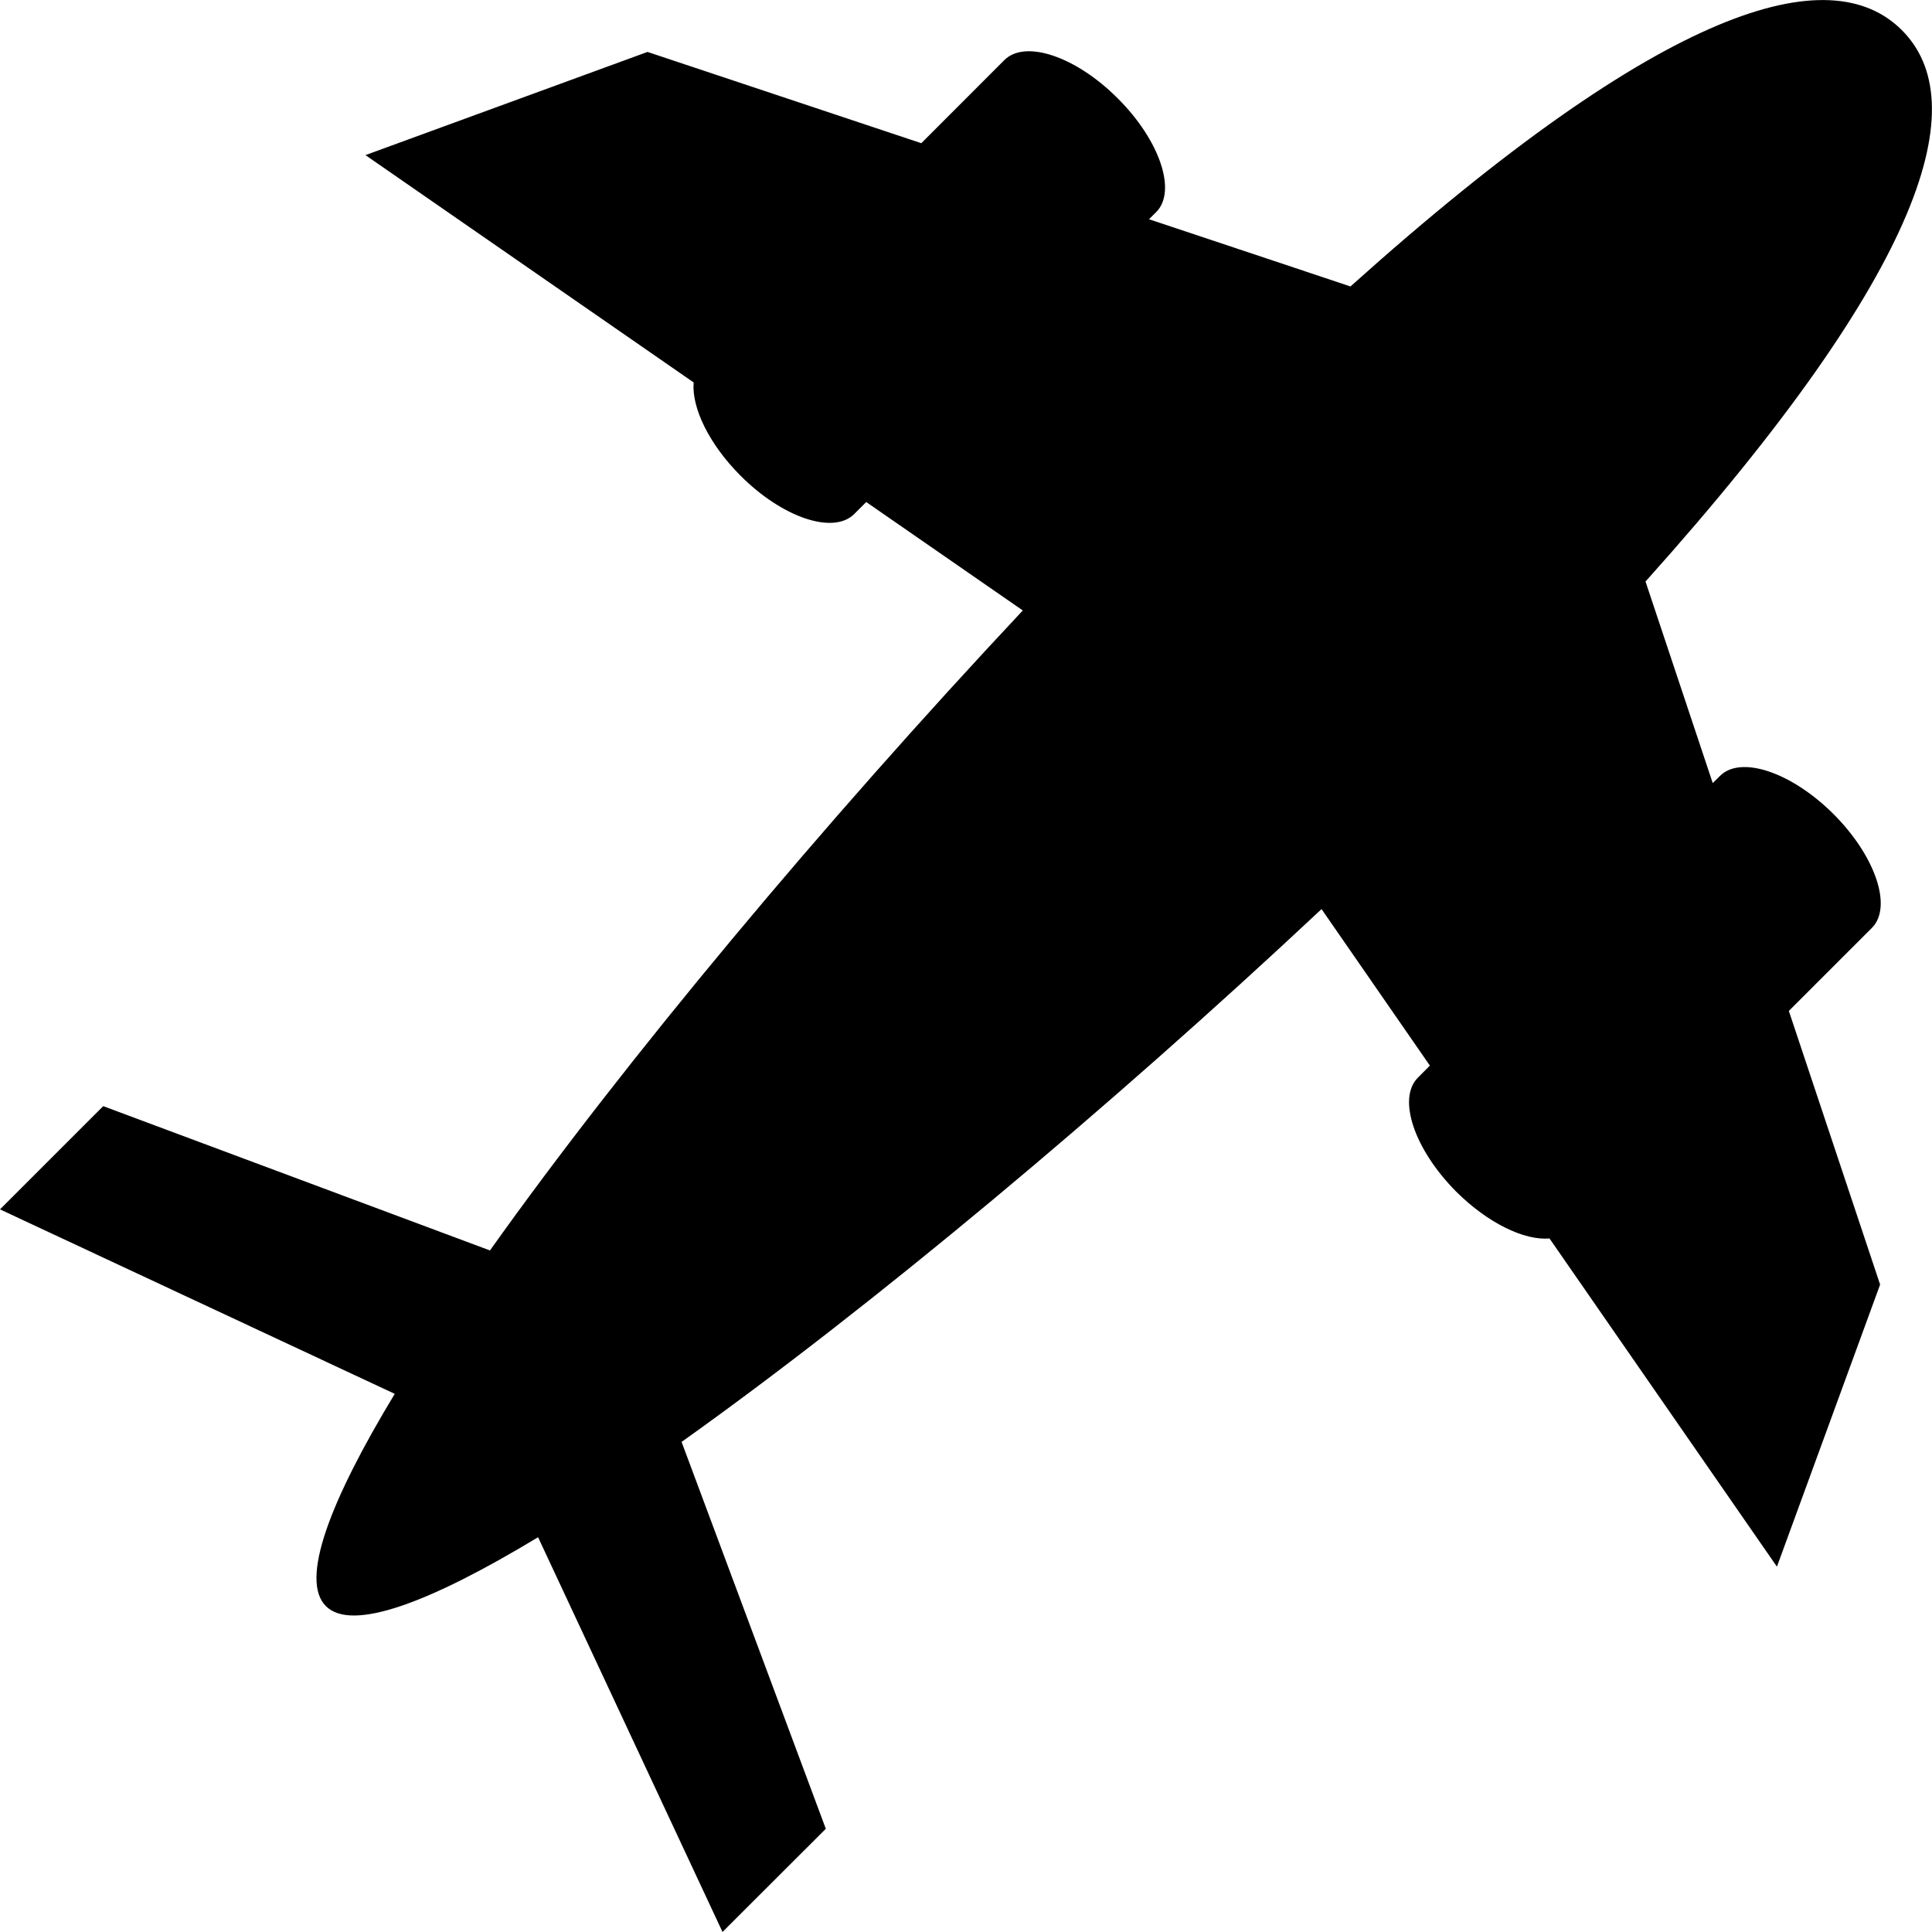
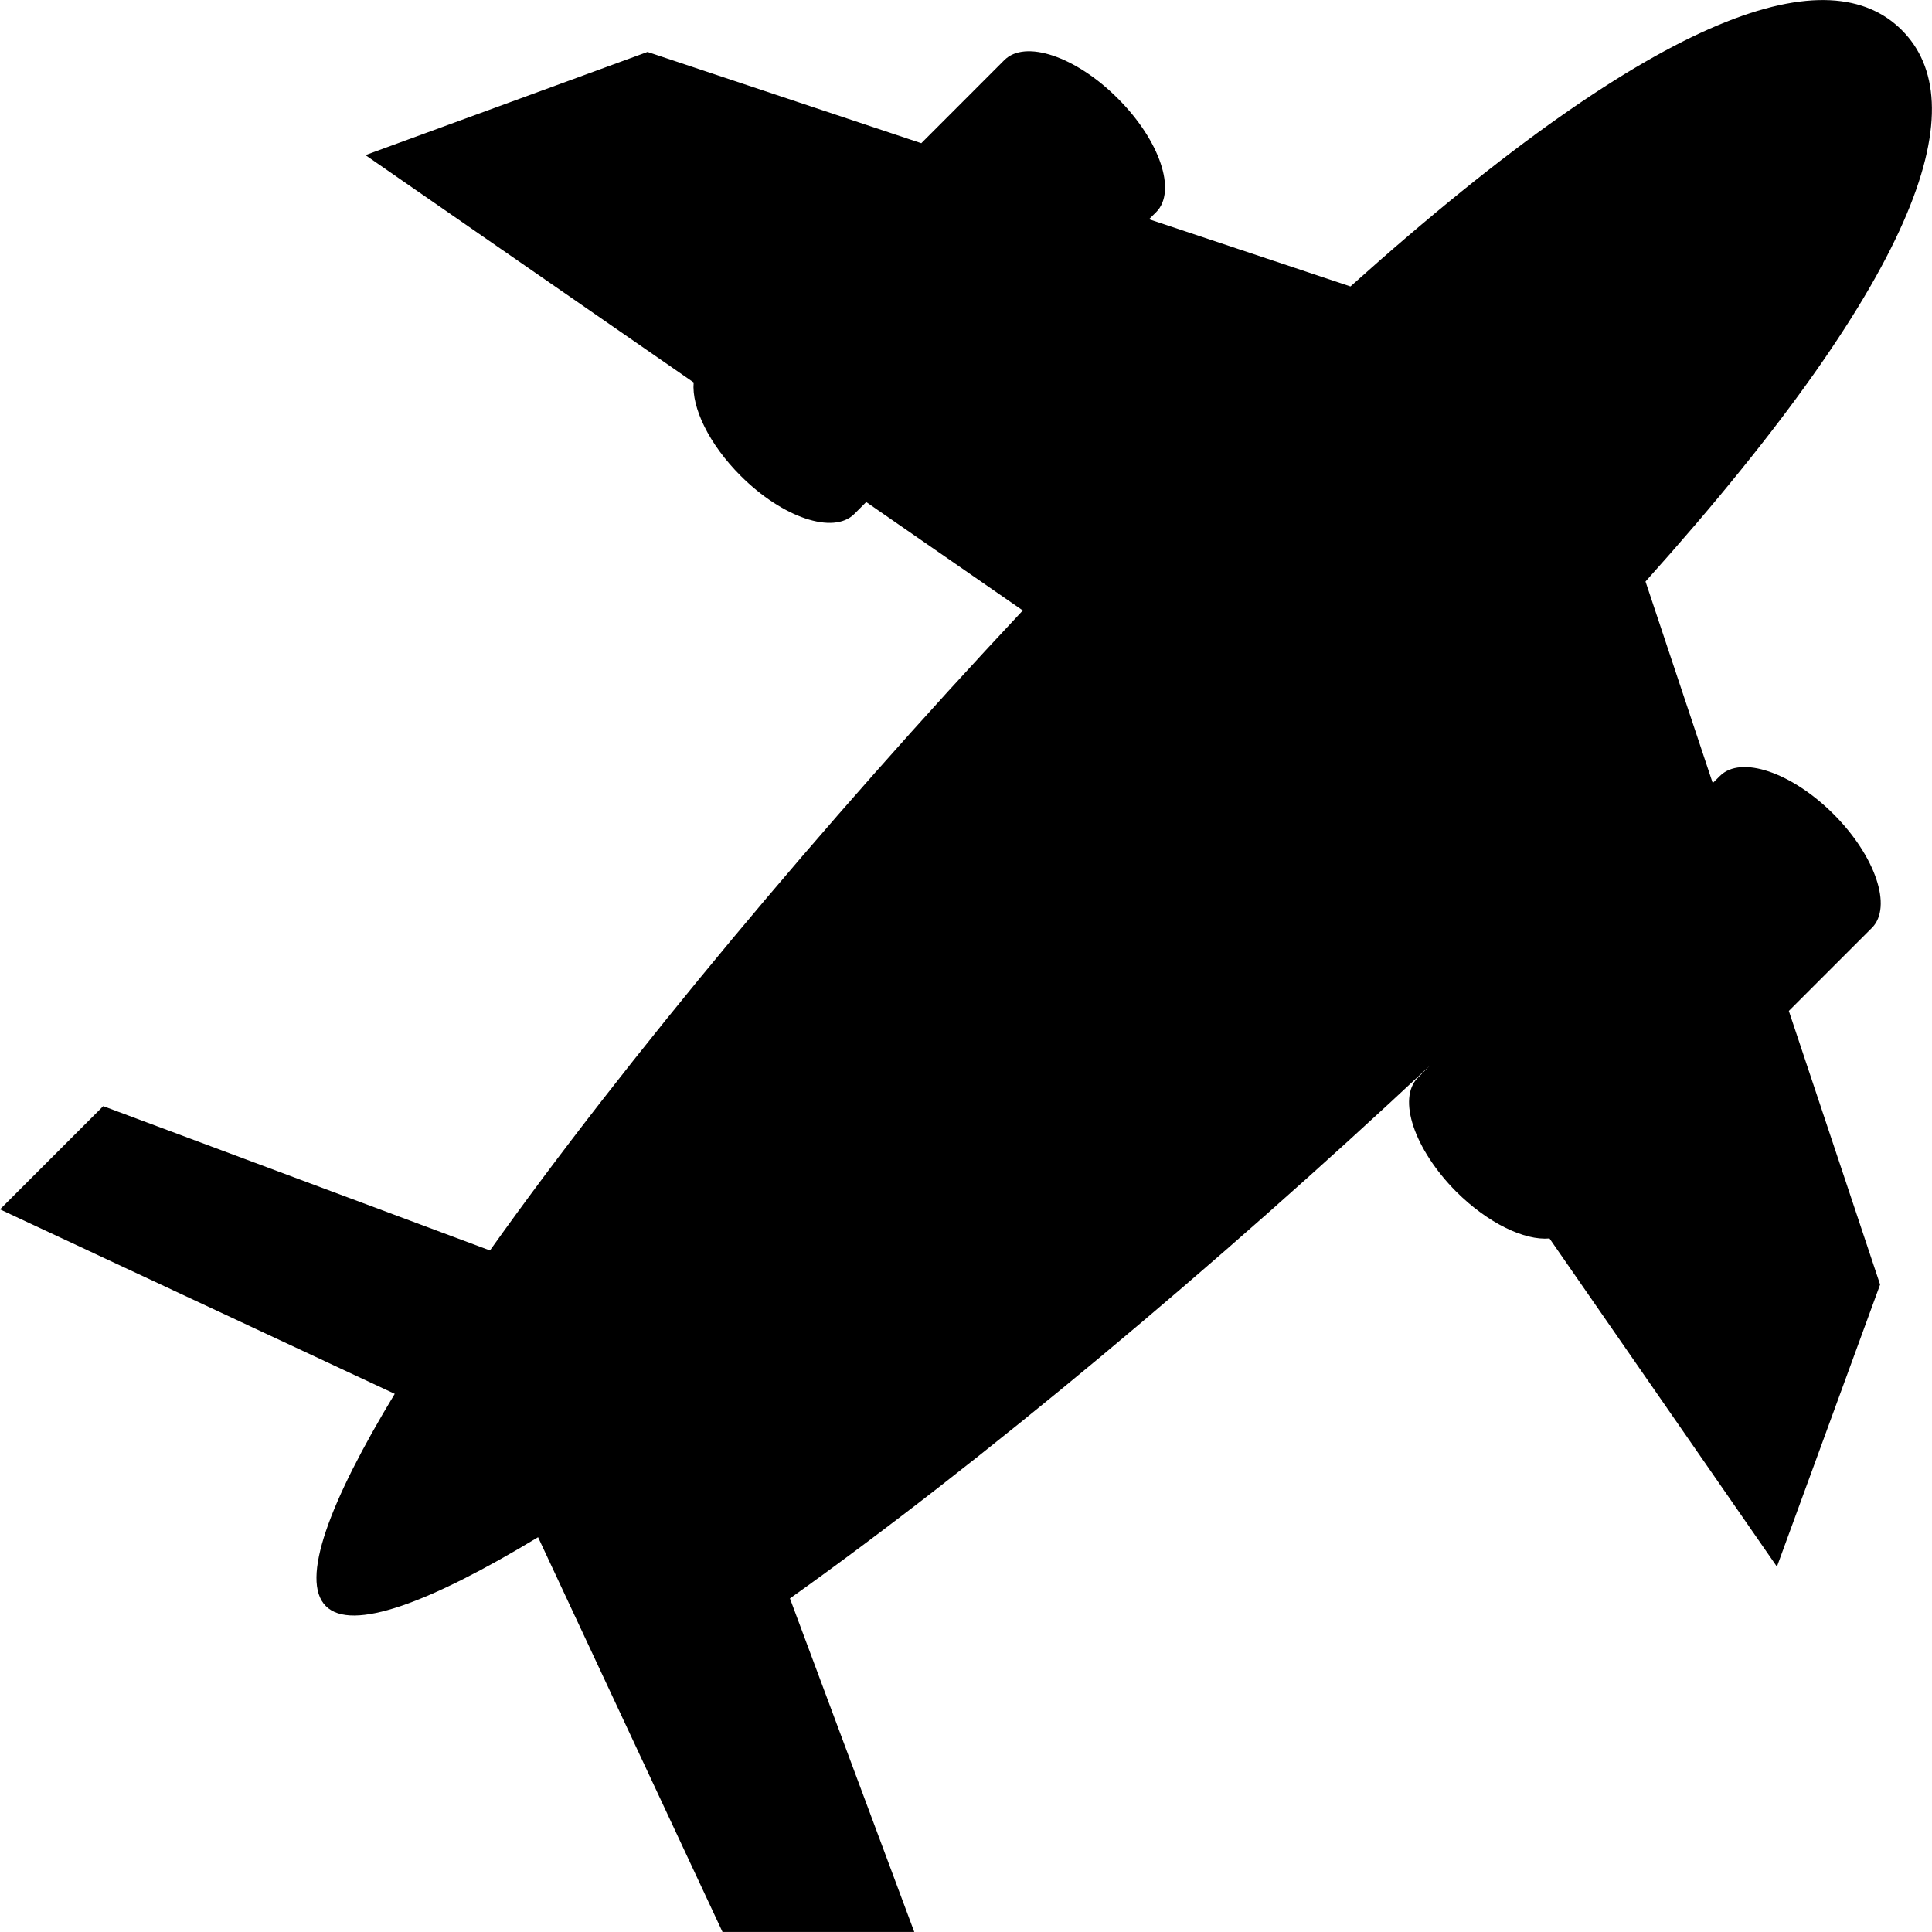
<svg xmlns="http://www.w3.org/2000/svg" version="1.1" id="Capa_1" x="0px" y="0px" width="49.001px" height="49px" viewBox="0 0 49.001 49" style="enable-background:new 0 0 49.001 49;" xml:space="preserve">
  <g>
-     <path d="M35.962,27.332l0.304-0.305l-2.748-3.97c-5.42,5.079-11.416,10.086-16.231,13.514l3.658,9.812L18.325,49l-4.678-10.012   c-2.748,1.662-4.728,2.406-5.382,1.747c-0.659-0.656,0.086-2.639,1.747-5.383L0,30.673l2.618-2.618l9.809,3.66   c3.427-4.819,8.435-10.815,13.514-16.232l-3.971-2.75l-0.303,0.303c-0.529,0.529-1.82,0.096-2.884-0.97   c-0.801-0.8-1.245-1.73-1.19-2.366L9.269,3.934l7.154-2.617l6.944,2.315l2.105-2.107c0.526-0.529,1.819-0.094,2.879,0.972   c1.066,1.063,1.502,2.354,0.973,2.883l-0.182,0.18l5.11,1.705c8.006-7.183,12.173-8.313,13.985-6.5   c1.811,1.81,0.681,5.978-6.502,13.984l1.705,5.112l0.183-0.181c0.528-0.529,1.817-0.095,2.883,0.97   c1.062,1.063,1.498,2.354,0.972,2.883L45.37,25.64l2.315,6.94l-2.617,7.155l-5.768-8.324c-0.636,0.056-1.562-0.387-2.367-1.188   C35.868,29.15,35.434,27.86,35.962,27.332z" />
+     <path d="M35.962,27.332l0.304-0.305c-5.42,5.079-11.416,10.086-16.231,13.514l3.658,9.812L18.325,49l-4.678-10.012   c-2.748,1.662-4.728,2.406-5.382,1.747c-0.659-0.656,0.086-2.639,1.747-5.383L0,30.673l2.618-2.618l9.809,3.66   c3.427-4.819,8.435-10.815,13.514-16.232l-3.971-2.75l-0.303,0.303c-0.529,0.529-1.82,0.096-2.884-0.97   c-0.801-0.8-1.245-1.73-1.19-2.366L9.269,3.934l7.154-2.617l6.944,2.315l2.105-2.107c0.526-0.529,1.819-0.094,2.879,0.972   c1.066,1.063,1.502,2.354,0.973,2.883l-0.182,0.18l5.11,1.705c8.006-7.183,12.173-8.313,13.985-6.5   c1.811,1.81,0.681,5.978-6.502,13.984l1.705,5.112l0.183-0.181c0.528-0.529,1.817-0.095,2.883,0.97   c1.062,1.063,1.498,2.354,0.972,2.883L45.37,25.64l2.315,6.94l-2.617,7.155l-5.768-8.324c-0.636,0.056-1.562-0.387-2.367-1.188   C35.868,29.15,35.434,27.86,35.962,27.332z" />
  </g>
  <g>
</g>
  <g>
</g>
  <g>
</g>
  <g>
</g>
  <g>
</g>
  <g>
</g>
  <g>
</g>
  <g>
</g>
  <g>
</g>
  <g>
</g>
  <g>
</g>
  <g>
</g>
  <g>
</g>
  <g>
</g>
  <g>
</g>
</svg>